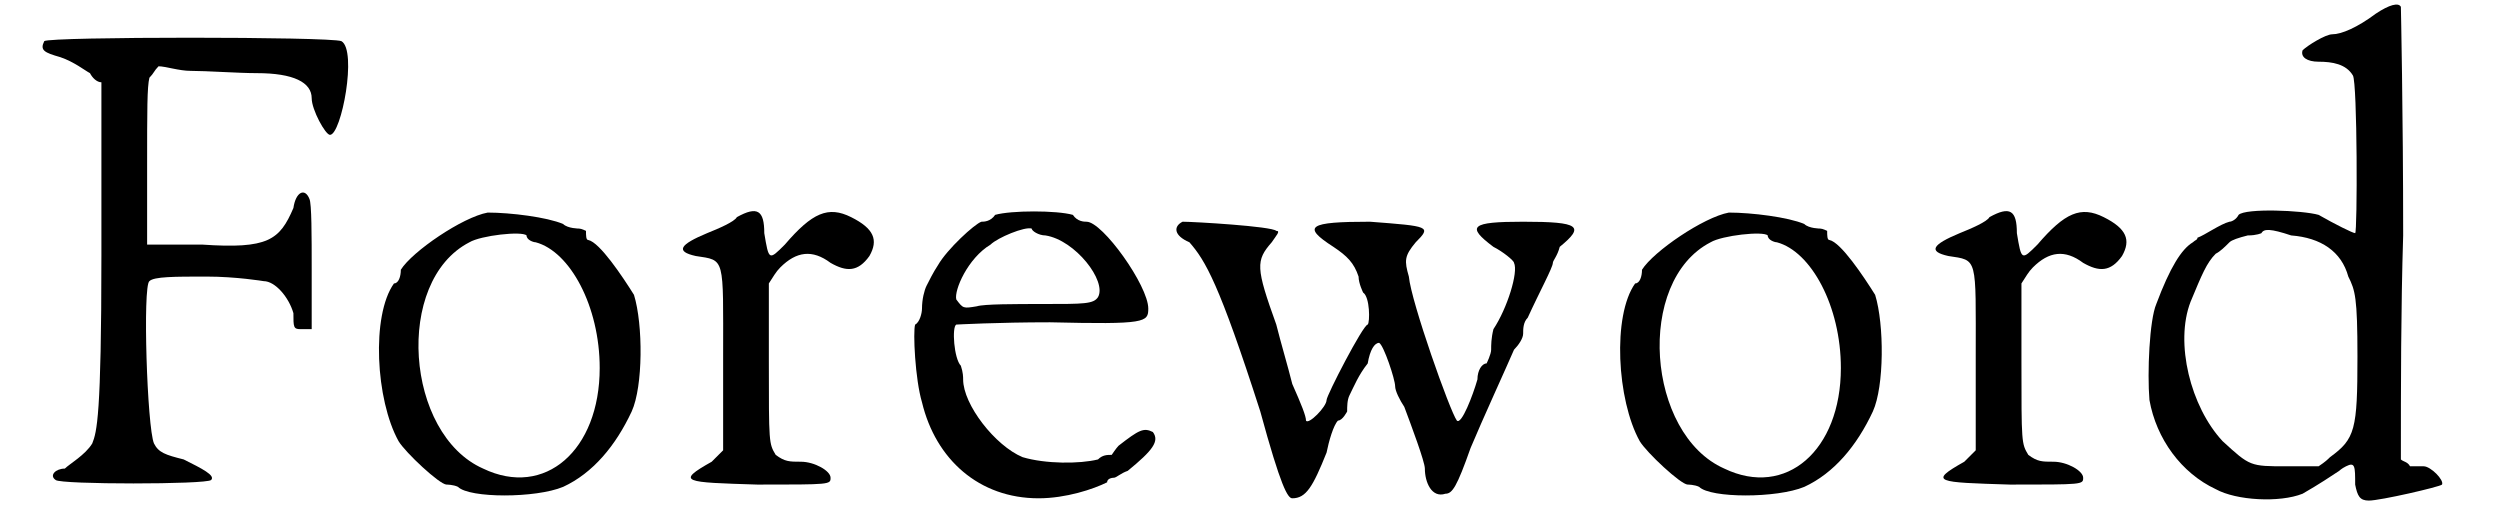
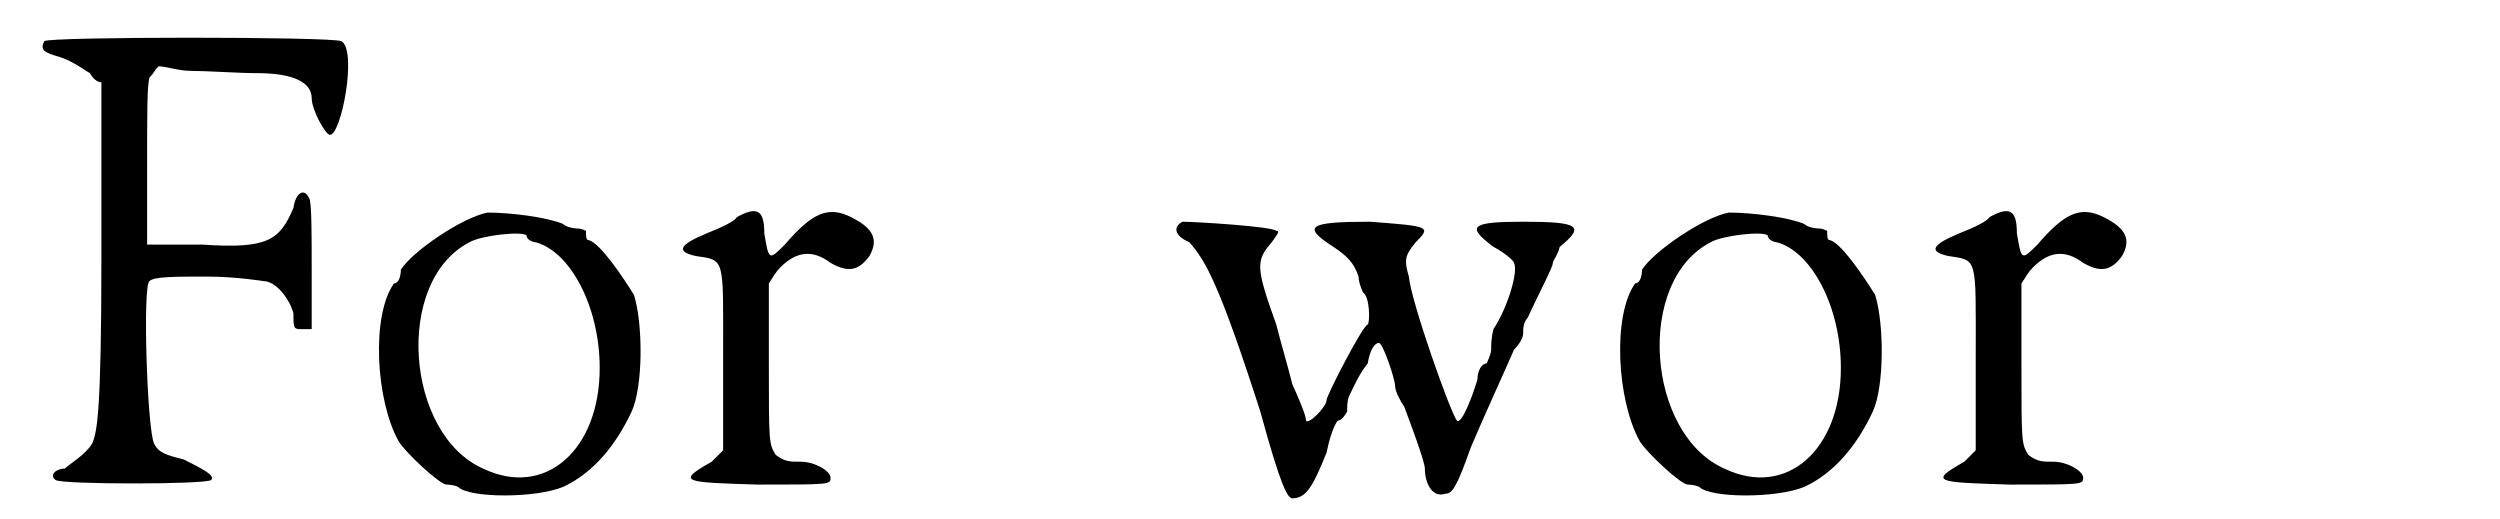
<svg xmlns="http://www.w3.org/2000/svg" xmlns:xlink="http://www.w3.org/1999/xlink" width="106px" height="22px" viewBox="0 0 1061 227" version="1.1">
  <defs>
    <path id="gl2326" d="M 3 3 C 1 7 3 8 10 10 C 16 12 21 16 23 17 C 24 19 26 21 28 21 C 28 48 28 72 28 97 C 28 167 26 174 24 179 C 21 184 14 188 12 190 C 8 190 5 193 8 195 C 10 197 74 197 76 195 C 78 193 72 190 64 186 C 56 184 53 183 51 179 C 48 172 46 110 49 108 C 51 106 60 106 74 106 C 87 106 99 108 99 108 C 104 108 110 115 112 122 C 112 128 112 129 115 129 C 117 129 119 129 120 129 C 120 120 120 112 120 103 C 120 88 120 74 119 72 C 117 67 113 69 112 76 C 106 90 101 94 72 92 C 64 92 56 92 48 92 C 48 81 48 69 48 58 C 48 33 48 23 49 19 C 51 17 51 16 53 14 C 56 14 62 16 67 16 C 74 16 88 17 96 17 C 112 17 120 21 120 28 C 120 33 126 44 128 44 C 133 44 140 7 133 3 C 128 1 5 1 3 3 z" fill="black" />
    <path id="gl7" d="M 52 1 C 41 3 19 18 14 26 C 14 29 13 32 11 32 C 1 46 3 83 13 101 C 16 106 31 120 34 120 C 34 120 37 120 39 121 C 44 126 73 126 85 121 C 98 115 108 103 115 88 C 120 77 120 50 116 37 C 111 29 101 14 96 13 C 95 13 95 11 95 9 C 95 9 93 8 92 8 C 92 8 87 8 85 6 C 78 3 62 1 52 1 M 69 11 C 69 13 72 14 73 14 C 88 18 101 42 101 69 C 101 105 77 126 50 113 C 16 98 11 31 44 14 C 49 11 67 9 69 11 z" fill="black" />
-     <path id="gl258" d="M 28 8 C 27 10 20 13 15 15 C 3 20 1 23 10 25 C 23 27 22 25 22 69 C 22 83 22 97 22 110 C 20 112 18 114 17 115 C 1 124 5 124 37 125 C 69 125 69 125 69 122 C 69 119 62 115 56 115 C 51 115 49 115 45 112 C 42 107 42 107 42 71 C 42 59 42 49 42 37 C 44 34 45 32 47 30 C 54 23 61 22 69 28 C 76 32 81 32 86 25 C 90 18 88 13 78 8 C 68 3 61 6 49 20 C 42 27 42 27 40 15 C 40 5 37 3 28 8 z" fill="black" />
-     <path id="gl2075" d="M 39 3 C 37 6 34 6 33 6 C 30 7 18 18 14 25 C 12 28 10 32 9 34 C 8 36 7 40 7 44 C 7 46 6 50 4 51 C 3 54 4 75 7 85 C 13 110 32 127 58 127 C 70 127 82 123 88 120 C 88 118 91 118 91 118 C 92 118 94 116 97 115 C 108 106 111 102 108 98 C 104 96 102 97 93 104 C 92 105 90 108 90 108 C 88 108 86 108 84 110 C 76 112 61 112 51 109 C 39 104 25 86 25 75 C 25 74 25 72 24 69 C 21 66 20 52 22 51 C 22 51 40 50 63 50 C 105 51 106 50 106 44 C 106 34 86 6 79 6 C 78 6 75 6 73 3 C 66 1 46 1 39 3 M 61 12 C 74 14 88 32 84 39 C 82 42 78 42 60 42 C 48 42 34 42 31 43 C 25 44 25 44 22 40 C 21 36 27 22 37 16 C 40 13 52 8 55 9 C 55 10 58 12 61 12 z" fill="black" />
    <path id="gl770" d="M 9 1 C 5 3 5 7 12 10 C 19 18 25 28 43 84 C 52 117 55 122 57 122 C 63 122 66 117 72 102 C 73 97 75 90 77 88 C 79 88 81 84 81 84 C 81 82 81 79 82 77 C 84 73 86 68 90 63 C 91 57 93 54 95 54 C 97 55 102 70 102 73 C 102 75 104 79 106 82 C 109 90 115 106 115 109 C 115 115 118 122 124 120 C 127 120 129 117 135 100 C 140 88 151 64 154 57 C 156 55 158 52 158 50 C 158 48 158 45 160 43 C 165 32 171 21 171 19 C 171 18 173 16 174 12 C 185 3 183 1 158 1 C 135 1 133 3 145 12 C 149 14 154 18 154 19 C 156 23 151 39 145 48 C 144 52 144 55 144 57 C 144 59 142 63 142 63 C 140 63 138 66 138 70 C 136 77 131 90 129 88 C 126 84 109 36 108 25 C 106 18 106 16 111 10 C 118 3 117 3 91 1 C 64 1 61 3 75 12 C 81 16 84 19 86 25 C 86 28 88 32 88 32 C 91 34 91 45 90 46 C 88 46 72 77 72 79 C 72 82 64 90 63 88 C 63 86 61 81 57 72 C 55 64 52 54 50 46 C 41 21 41 18 48 10 C 50 7 52 5 50 5 C 48 3 14 1 9 1 z" fill="black" />
    <path id="gl7" d="M 52 1 C 41 3 19 18 14 26 C 14 29 13 32 11 32 C 1 46 3 83 13 101 C 16 106 31 120 34 120 C 34 120 37 120 39 121 C 44 126 73 126 85 121 C 98 115 108 103 115 88 C 120 77 120 50 116 37 C 111 29 101 14 96 13 C 95 13 95 11 95 9 C 95 9 93 8 92 8 C 92 8 87 8 85 6 C 78 3 62 1 52 1 M 69 11 C 69 13 72 14 73 14 C 88 18 101 42 101 69 C 101 105 77 126 50 113 C 16 98 11 31 44 14 C 49 11 67 9 69 11 z" fill="black" />
    <path id="gl258" d="M 28 8 C 27 10 20 13 15 15 C 3 20 1 23 10 25 C 23 27 22 25 22 69 C 22 83 22 97 22 110 C 20 112 18 114 17 115 C 1 124 5 124 37 125 C 69 125 69 125 69 122 C 69 119 62 115 56 115 C 51 115 49 115 45 112 C 42 107 42 107 42 71 C 42 59 42 49 42 37 C 44 34 45 32 47 30 C 54 23 61 22 69 28 C 76 32 81 32 86 25 C 90 18 88 13 78 8 C 68 3 61 6 49 20 C 42 27 42 27 40 15 C 40 5 37 3 28 8 z" fill="black" />
-     <path id="gl1810" d="M 106 6 C 98 12 91 15 87 15 C 84 15 76 20 74 22 C 73 25 76 27 81 27 C 87 27 93 28 96 33 C 98 36 98 102 97 102 C 96 102 88 98 81 94 C 74 92 49 91 46 94 C 45 96 43 97 42 97 C 38 98 31 103 28 104 C 28 105 27 105 26 106 C 21 109 16 117 10 133 C 7 140 6 163 7 175 C 10 192 21 207 36 214 C 45 219 64 220 74 216 C 81 212 87 208 90 206 C 90 206 91 205 93 204 C 97 202 97 204 97 212 C 98 217 99 219 103 219 C 108 219 134 213 135 212 C 136 210 130 204 127 204 C 126 204 122 204 121 204 C 120 202 118 202 117 201 C 117 169 117 135 118 103 C 118 49 117 3 117 3 C 116 1 112 2 106 6 M 69 103 C 82 104 91 110 94 121 C 97 127 98 130 98 156 C 98 188 97 192 86 200 C 85 201 84 202 81 204 C 76 204 72 204 67 204 C 51 204 51 204 39 193 C 25 178 18 150 25 132 C 30 120 32 115 36 111 C 38 110 40 108 42 106 C 43 105 46 104 50 103 C 54 103 56 102 56 102 C 57 100 60 100 69 103 z" fill="black" />
  </defs>
  <use xlink:href="#gl2326" x="0" y="15" />
  <use xlink:href="#gl7" x="145" y="92" />
  <use xlink:href="#gl258" x="278" y="87" />
  <use xlink:href="#gl2075" x="380" y="91" />
  <use xlink:href="#gl770" x="492" y="96" />
  <use xlink:href="#gl7" x="688" y="92" />
  <use xlink:href="#gl258" x="826" y="87" />
  <use xlink:href="#gl1810" x="917" y="0" />
</svg>